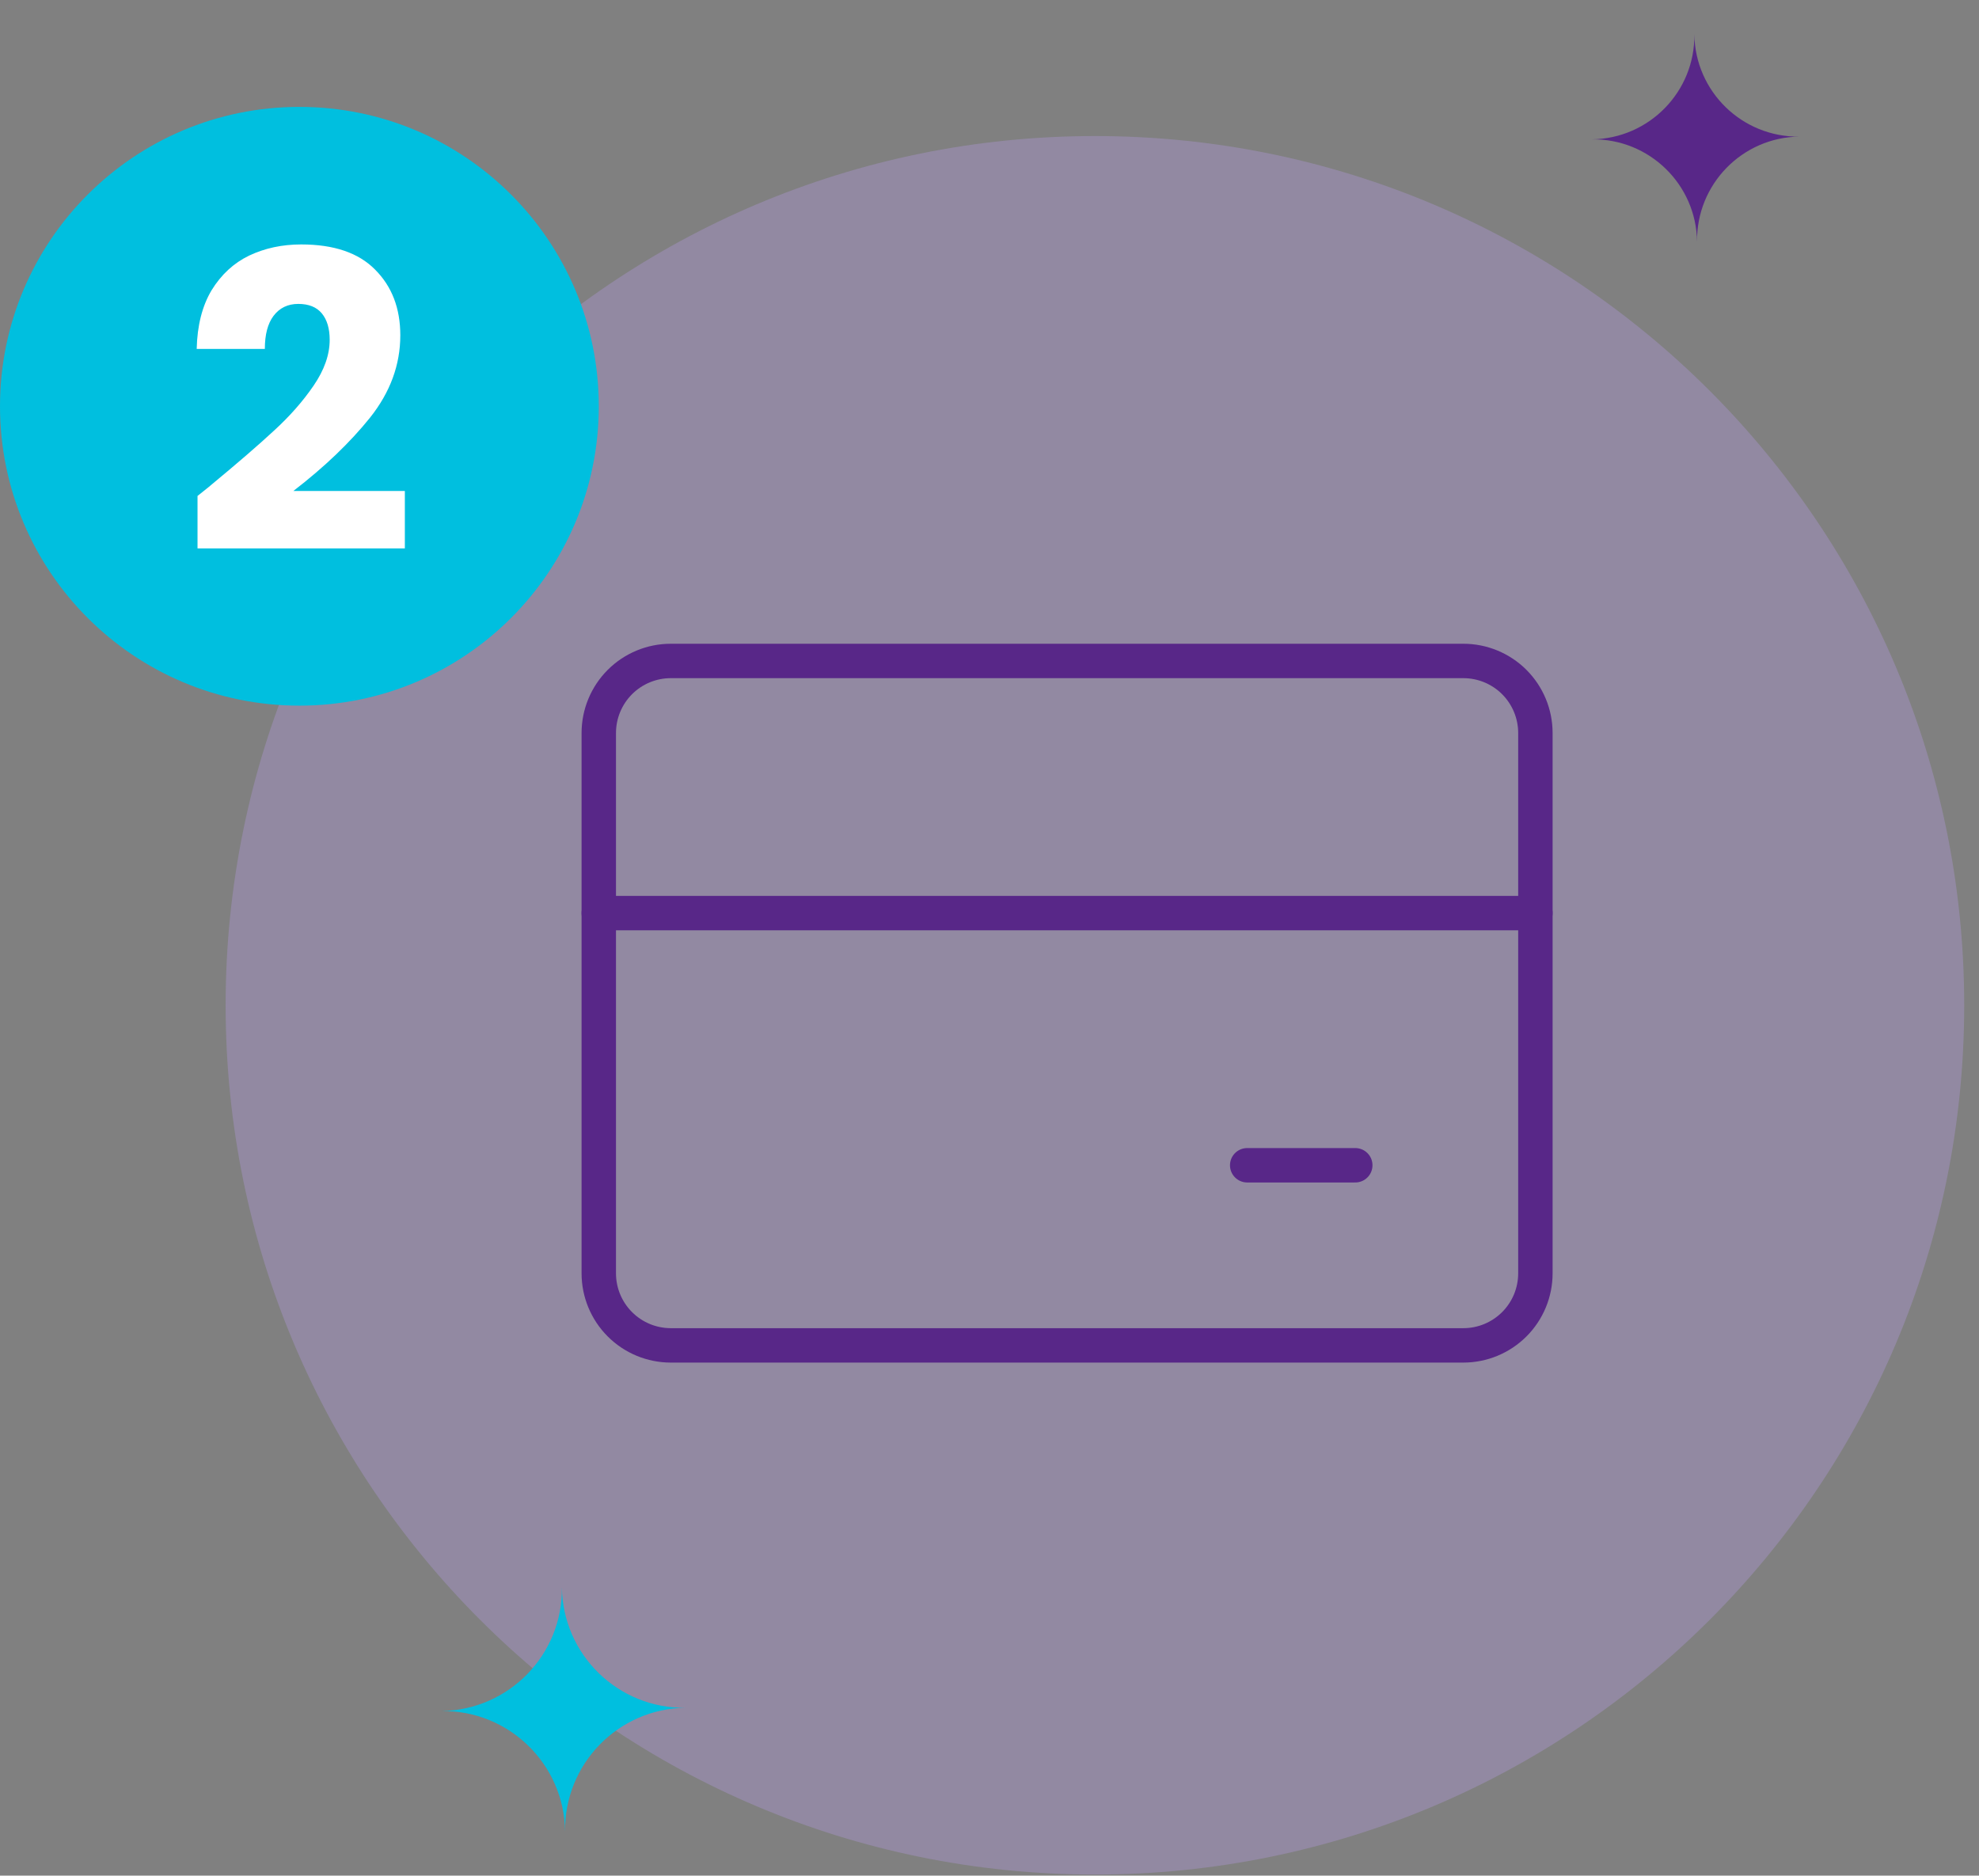
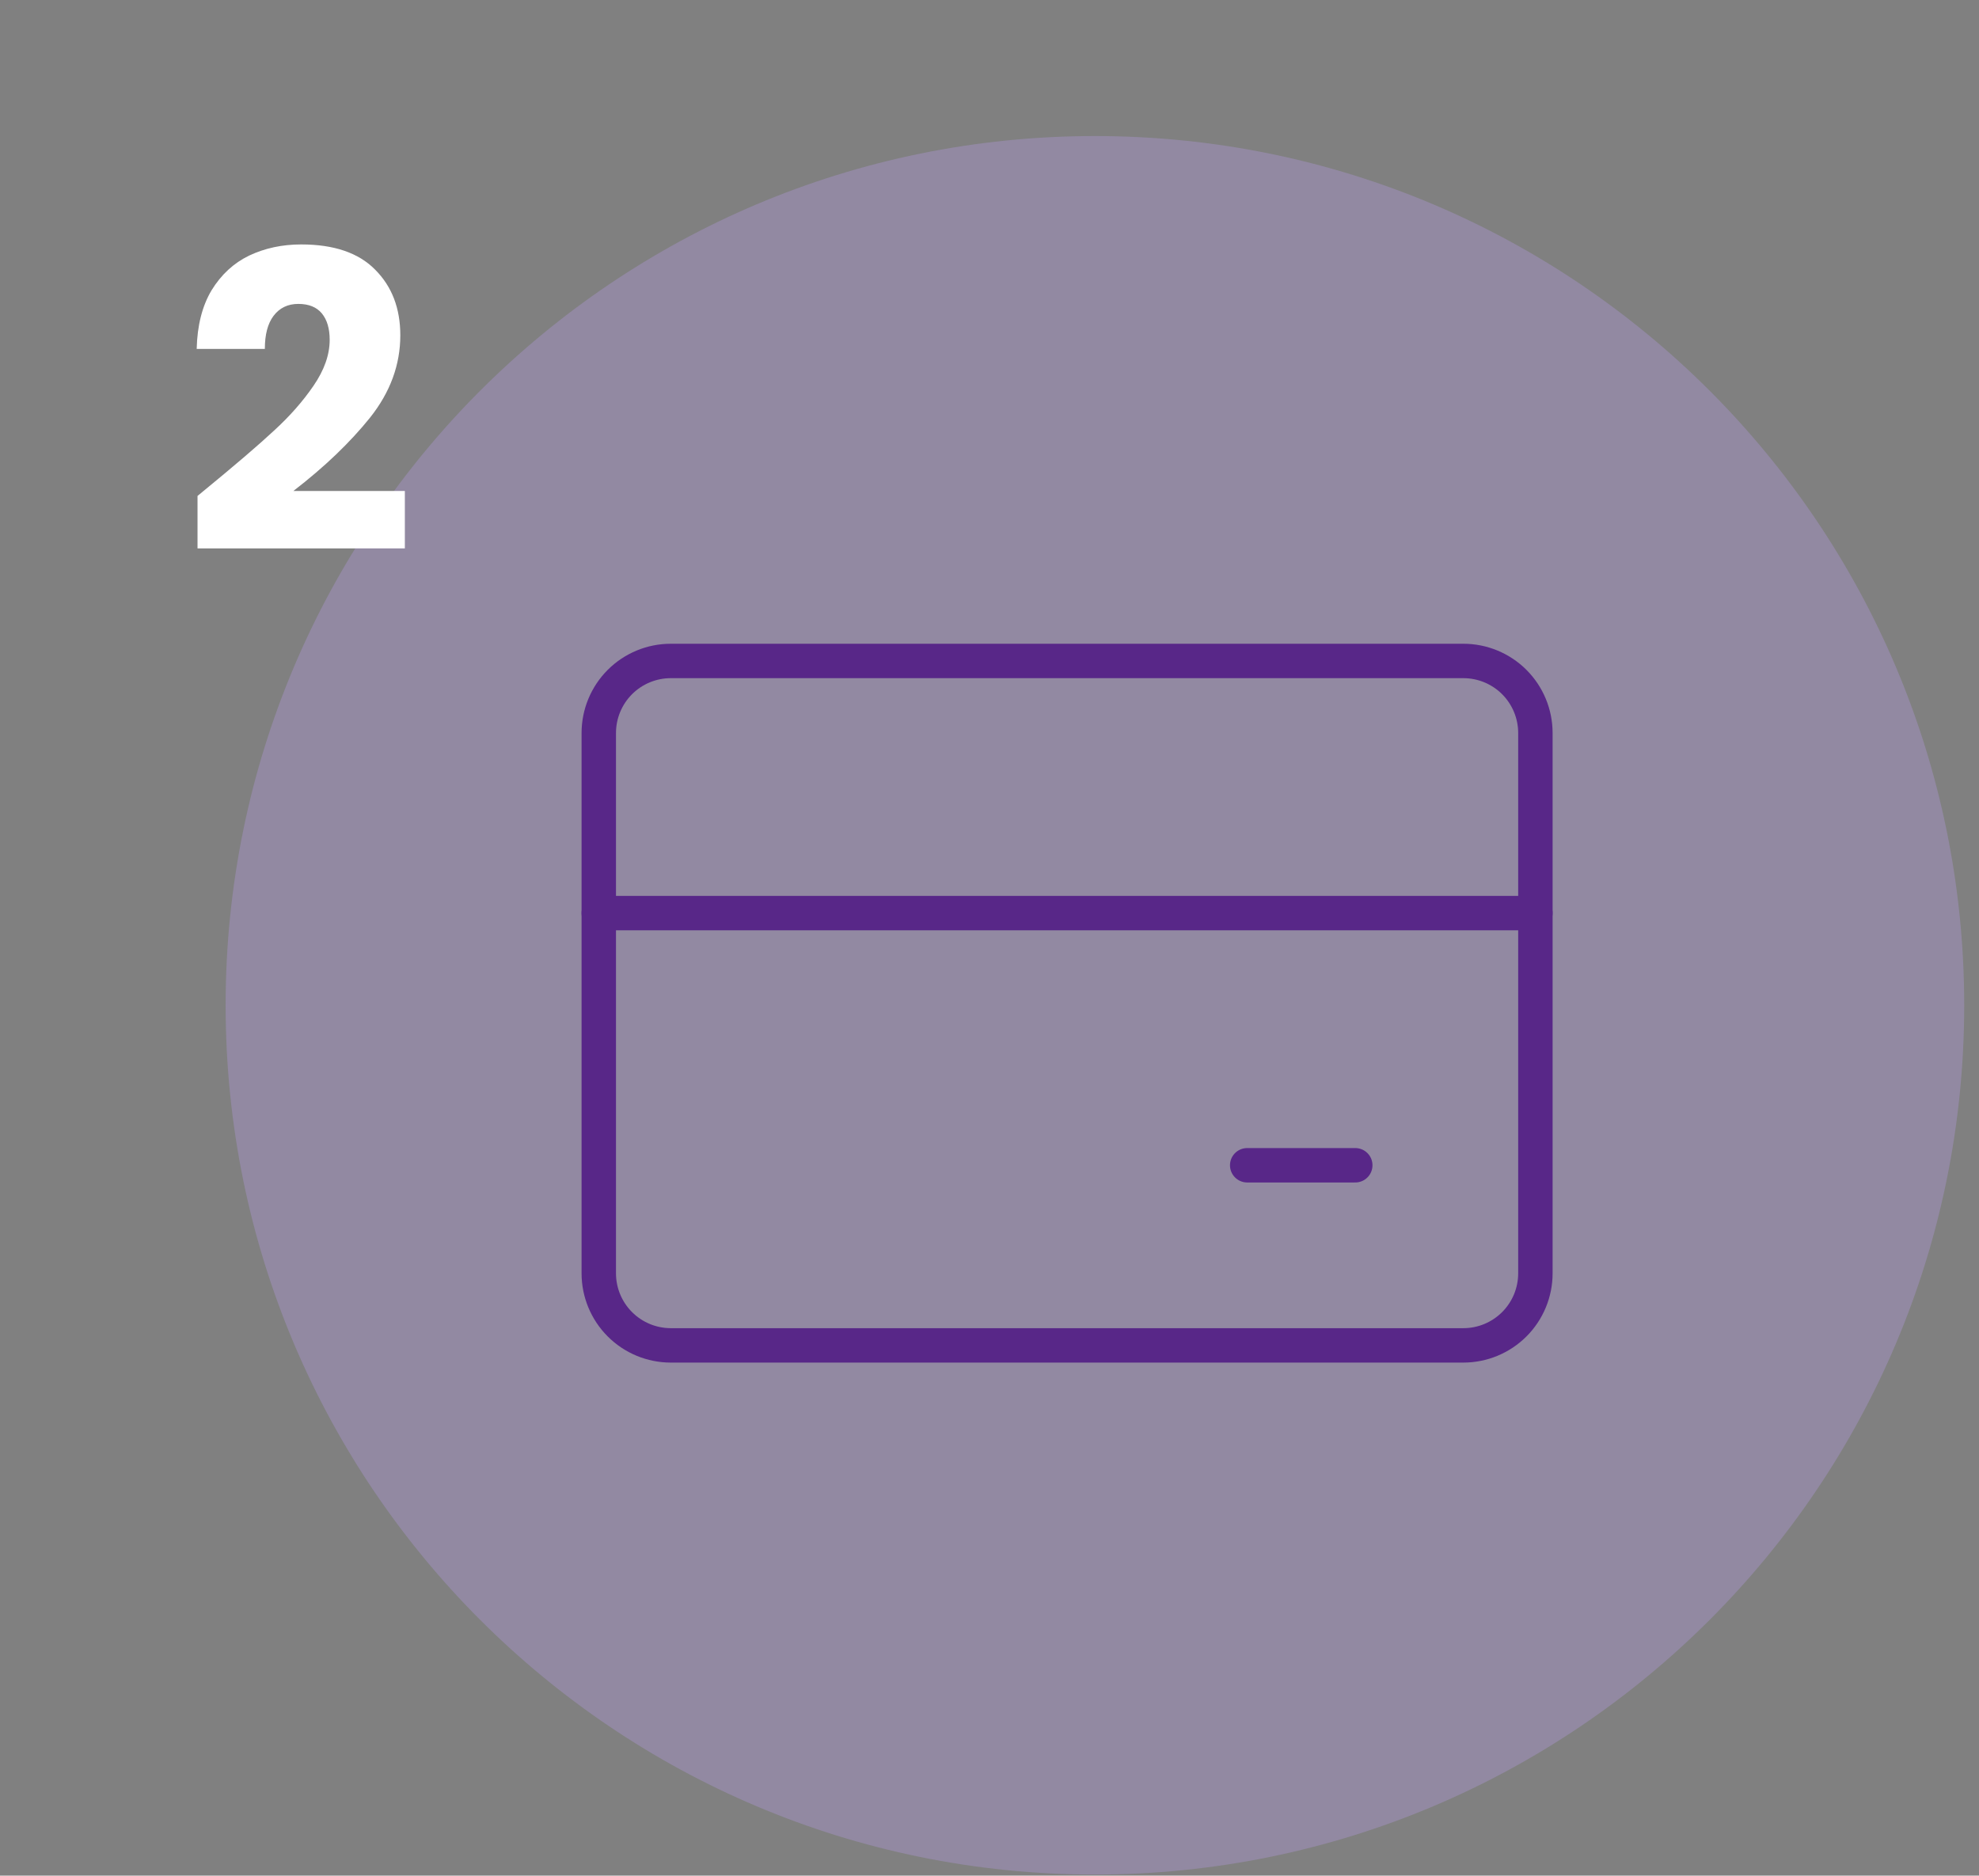
<svg xmlns="http://www.w3.org/2000/svg" width="115" height="109" viewBox="0 0 115 109" fill="none">
  <rect x="0" y="0" width="115" height="109" fill="#808080" stroke="none" />
  <path d="M63.626 108.936C91.525 108.936 114.141 86.32 114.141 58.421C114.141 30.522 91.525 7.906 63.626 7.906C35.727 7.906 13.111 30.522 13.111 58.421C13.111 86.32 35.727 108.936 63.626 108.936Z" fill="#BD9DF0" fill-opacity="0.3" />
-   <path d="M17.398 41.007C27.006 41.007 34.795 33.218 34.795 23.61C34.795 14.001 27.006 6.212 17.398 6.212C7.789 6.212 0 14.001 0 23.61C0 33.218 7.789 41.007 17.398 41.007Z" fill="#00BFDF" />
-   <path fill-rule="evenodd" clip-rule="evenodd" d="M39.833 99.244C35.92 99.296 32.786 102.512 32.837 106.429C32.785 102.516 29.569 99.382 25.652 99.433C29.57 99.377 32.704 96.161 32.652 92.249C32.704 96.161 35.92 99.296 39.837 99.245L39.833 99.244Z" fill="#00BFDF" />
-   <path fill-rule="evenodd" clip-rule="evenodd" d="M104.56 7.938C101.236 7.982 98.573 10.715 98.616 14.043C98.572 10.718 95.839 8.055 92.511 8.098C95.84 8.051 98.504 5.319 98.459 1.994C98.504 5.319 101.236 7.982 104.564 7.939L104.56 7.938Z" fill="#582788" />
-   <path d="M11.478 28.821C12.022 28.389 12.27 28.189 12.222 28.221C13.79 26.925 15.022 25.861 15.918 25.029C16.83 24.197 17.598 23.325 18.222 22.413C18.846 21.501 19.158 20.613 19.158 19.749C19.158 19.093 19.006 18.581 18.702 18.213C18.398 17.845 17.942 17.661 17.334 17.661C16.726 17.661 16.246 17.893 15.894 18.357C15.558 18.805 15.39 19.445 15.39 20.277H11.43C11.462 18.917 11.75 17.781 12.294 16.869C12.854 15.957 13.582 15.285 14.478 14.853C15.39 14.421 16.398 14.205 17.502 14.205C19.406 14.205 20.838 14.693 21.798 15.669C22.774 16.645 23.262 17.917 23.262 19.485C23.262 21.197 22.678 22.789 21.51 24.261C20.342 25.717 18.854 27.141 17.046 28.533H23.526V31.869H11.478V28.821Z" fill="white" />
+   <path d="M11.478 28.821C13.79 26.925 15.022 25.861 15.918 25.029C16.83 24.197 17.598 23.325 18.222 22.413C18.846 21.501 19.158 20.613 19.158 19.749C19.158 19.093 19.006 18.581 18.702 18.213C18.398 17.845 17.942 17.661 17.334 17.661C16.726 17.661 16.246 17.893 15.894 18.357C15.558 18.805 15.39 19.445 15.39 20.277H11.43C11.462 18.917 11.75 17.781 12.294 16.869C12.854 15.957 13.582 15.285 14.478 14.853C15.39 14.421 16.398 14.205 17.502 14.205C19.406 14.205 20.838 14.693 21.798 15.669C22.774 16.645 23.262 17.917 23.262 19.485C23.262 21.197 22.678 22.789 21.51 24.261C20.342 25.717 18.854 27.141 17.046 28.533H23.526V31.869H11.478V28.821Z" fill="white" />
  <path d="M85.035 38.41H38.982C37.871 38.41 36.806 38.851 36.021 39.636C35.236 40.422 34.795 41.486 34.795 42.597V73.997C34.795 75.107 35.236 76.172 36.021 76.957C36.806 77.743 37.871 78.184 38.982 78.184H85.035C86.146 78.184 87.21 77.743 87.996 76.957C88.781 76.172 89.222 75.107 89.222 73.997V42.597C89.222 41.486 88.781 40.422 87.996 39.636C87.21 38.851 86.146 38.41 85.035 38.41Z" stroke="#582788" stroke-width="2" stroke-linecap="round" stroke-linejoin="round" />
  <path d="M34.795 53.063H89.222" stroke="#582788" stroke-width="2" stroke-linecap="round" stroke-linejoin="round" />
  <path d="M72.475 67.717H78.755" stroke="#582788" stroke-width="2" stroke-linecap="round" stroke-linejoin="round" />
</svg>